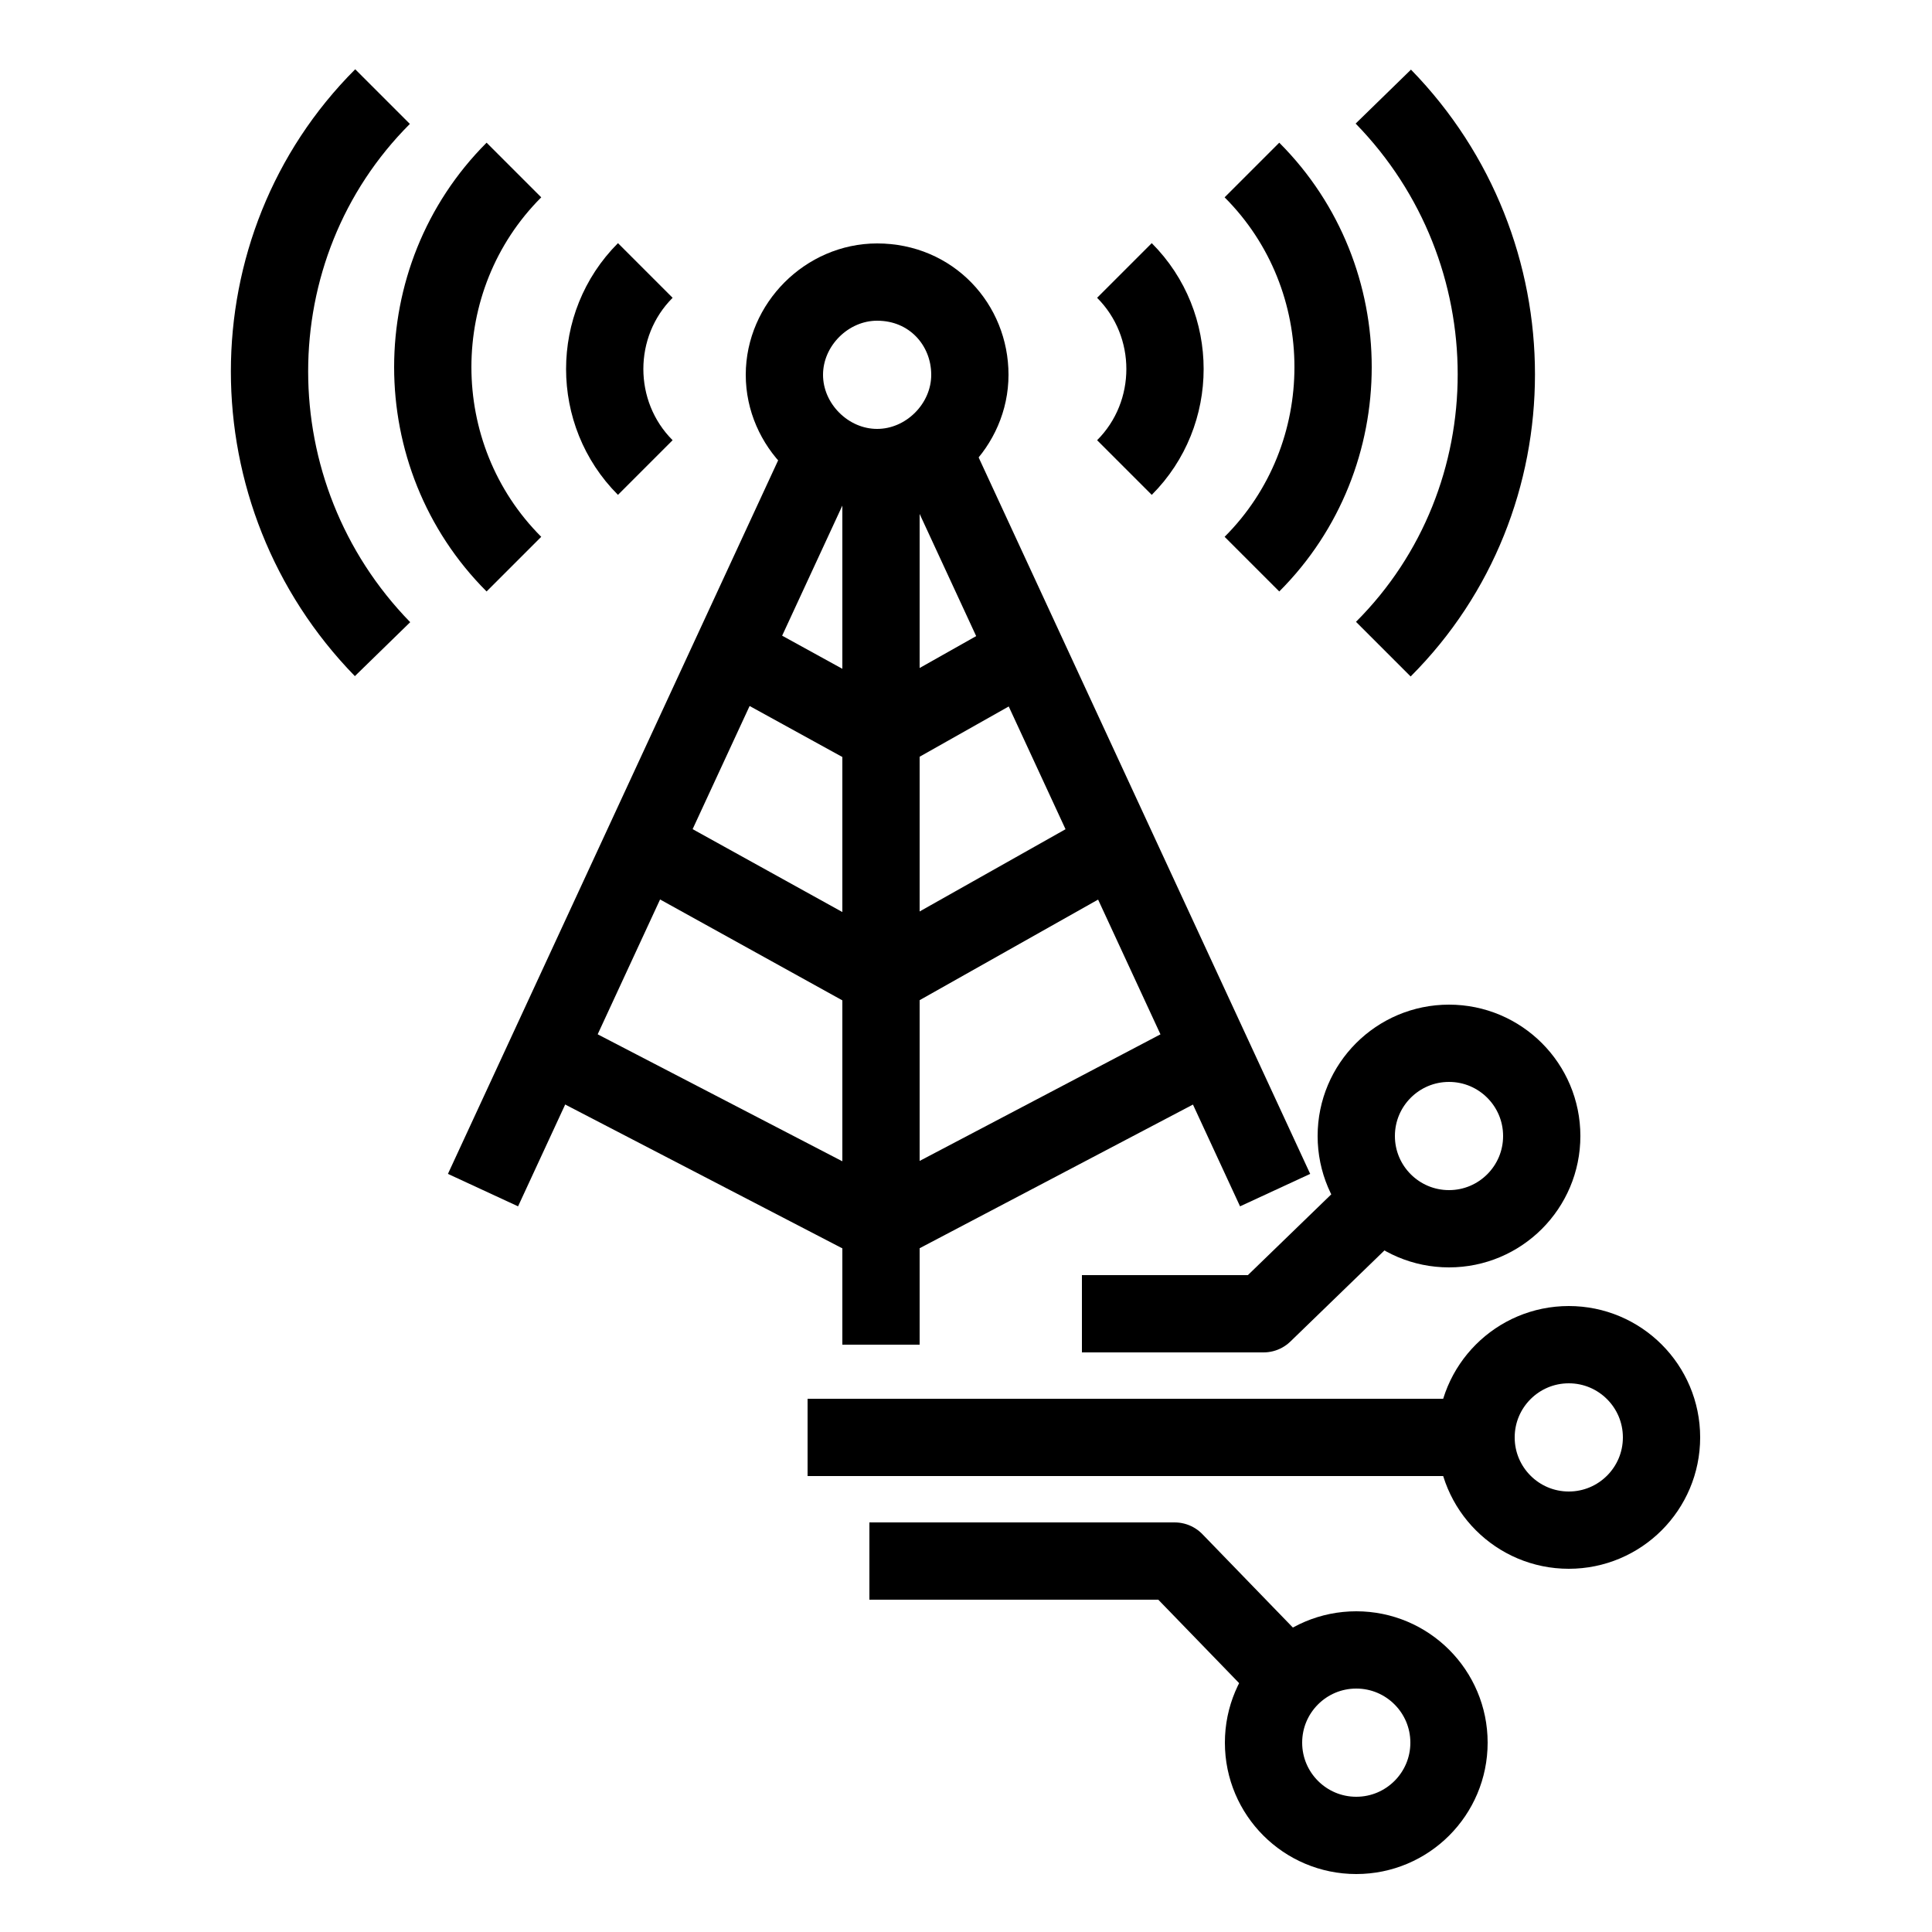
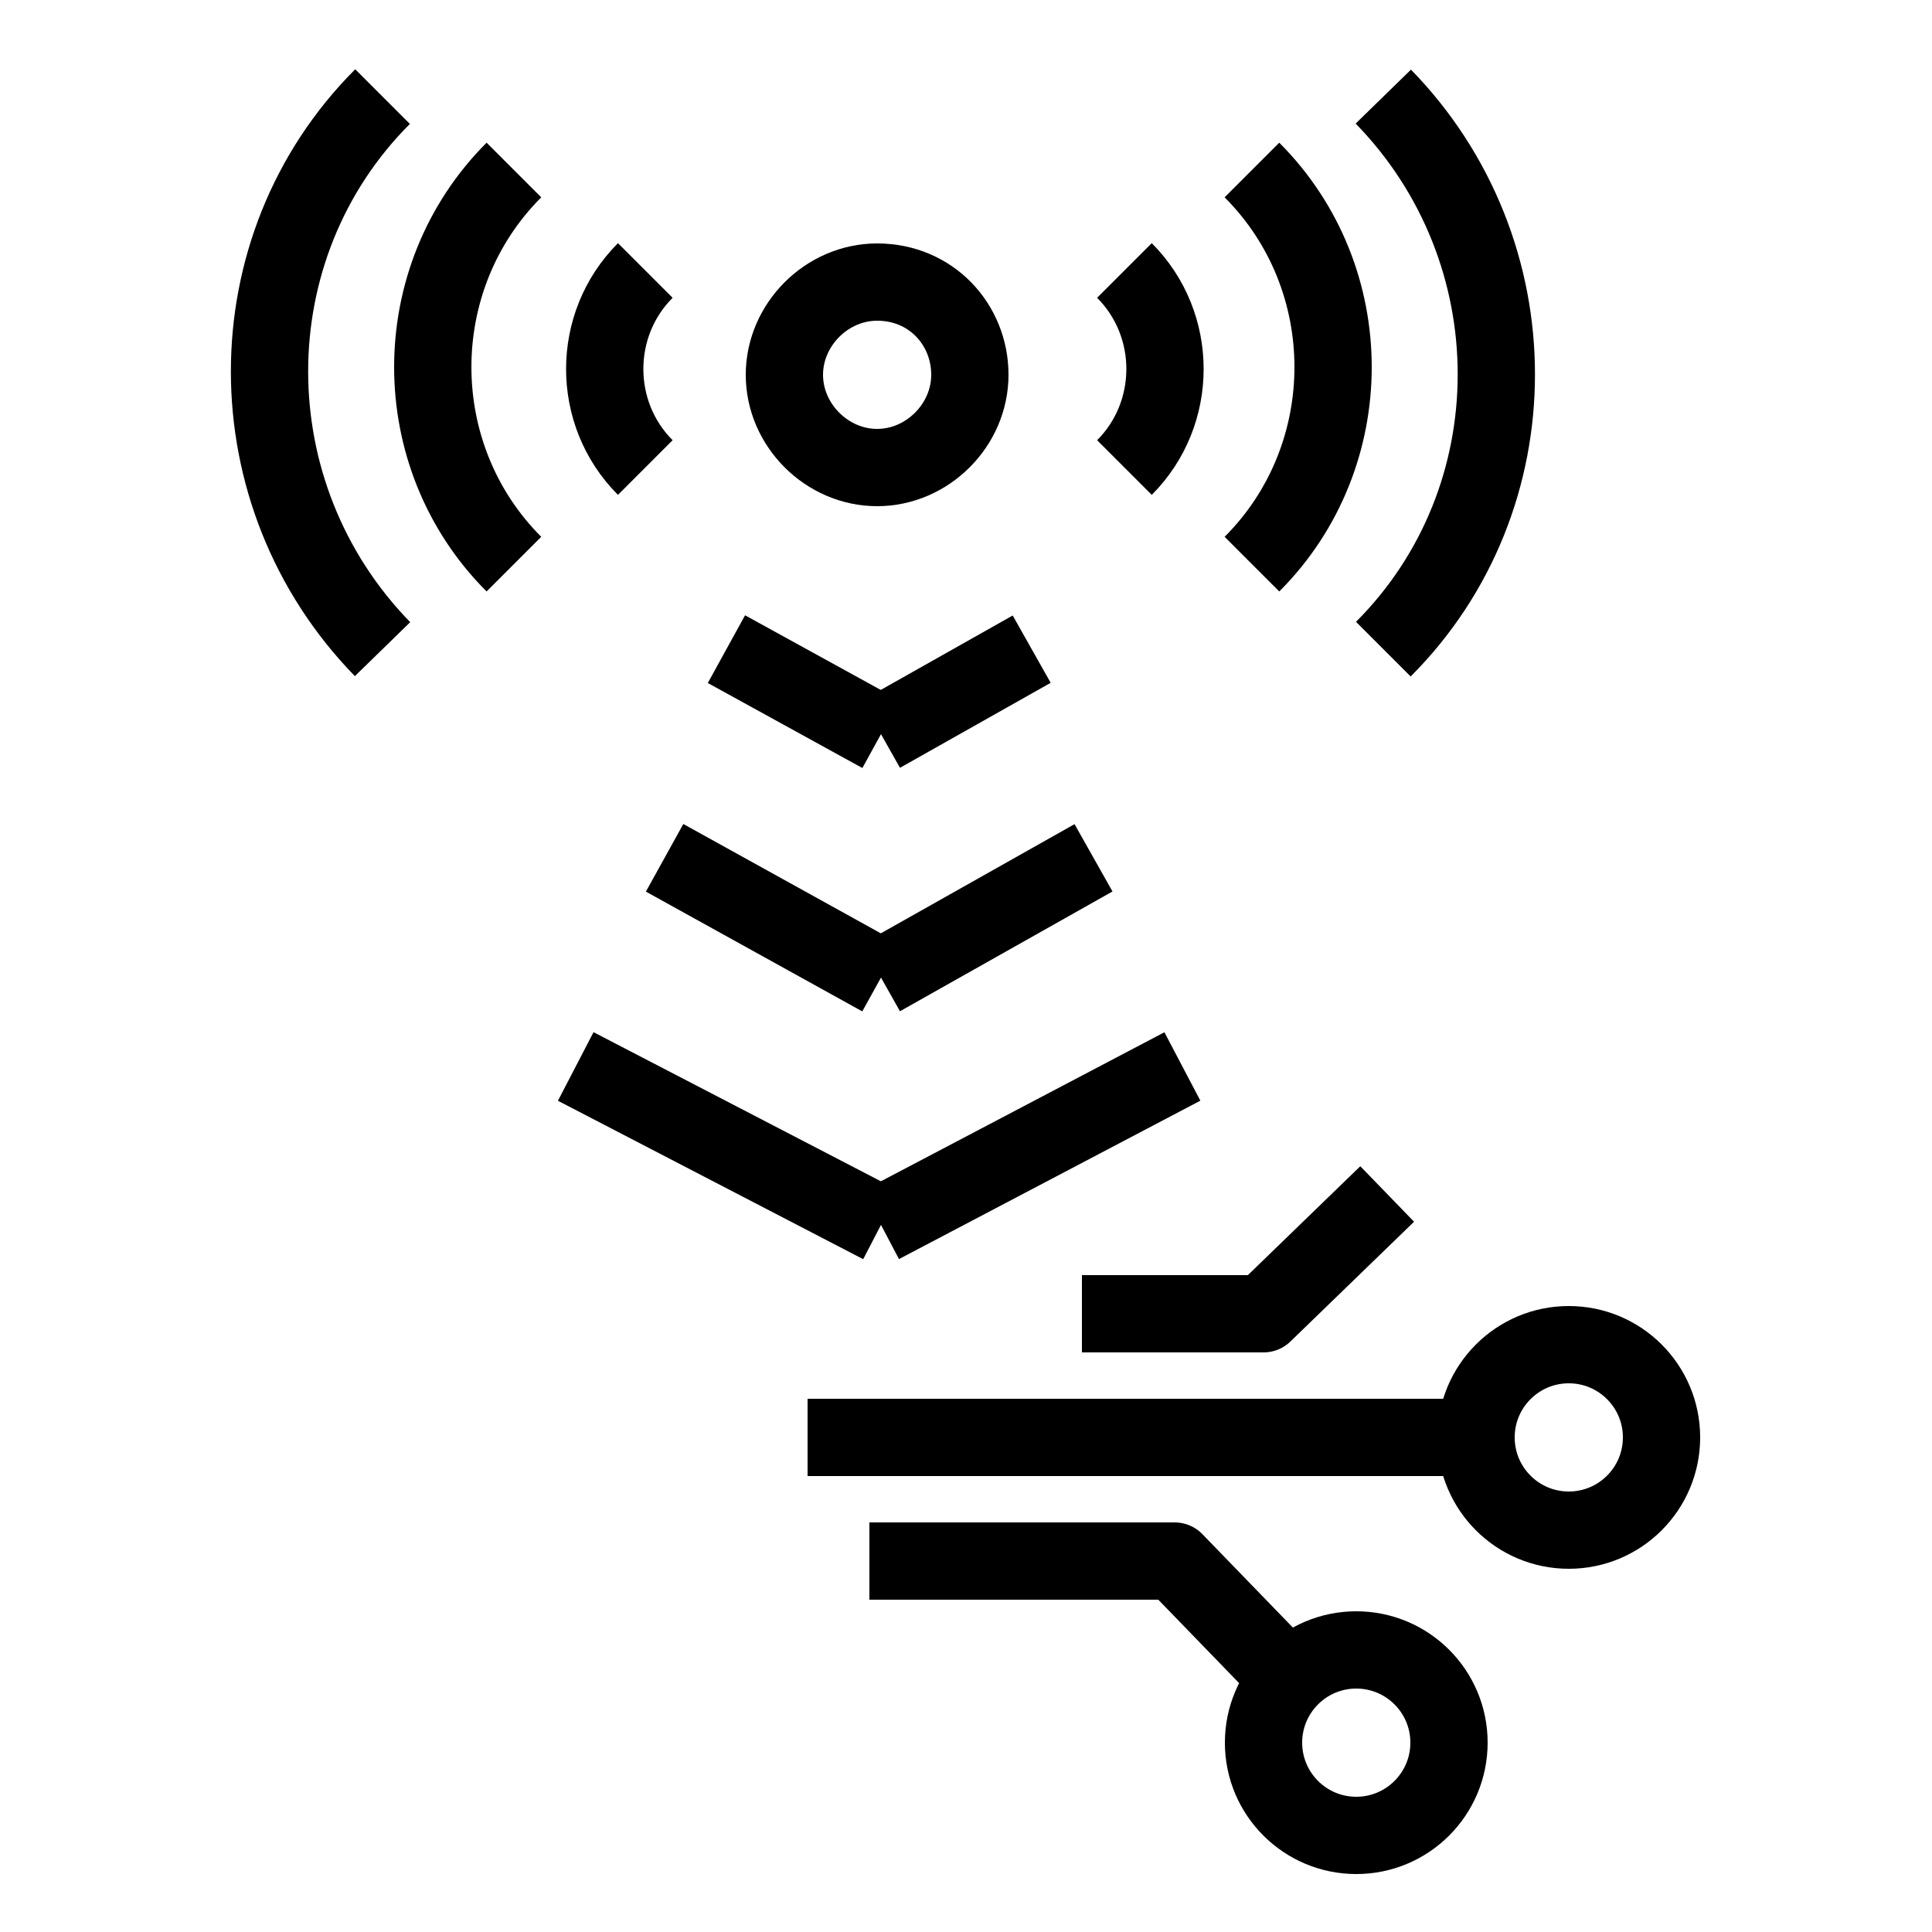
<svg xmlns="http://www.w3.org/2000/svg" version="1.1" id="Calque_1" x="0px" y="0px" viewBox="0 0 50 50" style="enable-background:new 0 0 50 50;" xml:space="preserve">
  <style type="text/css">
	.st0{fill:none;stroke:#000000;stroke-width:2;stroke-linejoin:round;stroke-miterlimit:10;}
</style>
  <path class="st0" d="M32.4,14.6c2.8-2.8,2.8-7.4,0-10.2" />
  <path class="st0" d="M29.1,12.1c1.4-1.4,1.4-3.7,0-5.1" />
  <path class="st0" d="M35.8,16.8c3.9-3.9,3.9-10.3,0-14.3" />
  <path class="st0" d="M13.3,14.6c-2.8-2.8-2.8-7.4,0-10.2" />
  <path class="st0" d="M16.7,12.1c-1.4-1.4-1.4-3.7,0-5.1" />
  <path class="st0" d="M9.9,16.8C6,12.8,6,6.4,9.9,2.5" />
  <path class="st0" d="M25.1,9.7c0,1.3-1.1,2.4-2.4,2.4c-1.3,0-2.4-1.1-2.4-2.4c0-1.3,1.1-2.4,2.4-2.4c0,0,0,0,0,0  C24.1,7.3,25.1,8.4,25.1,9.7z" />
-   <line class="st0" x1="22.8" y1="12" x2="22.8" y2="34.8" />
-   <line class="st0" x1="21.2" y1="12" x2="12.5" y2="30.8" />
-   <line class="st0" x1="24.3" y1="12" x2="33" y2="30.8" />
  <line class="st0" x1="17.2" y1="22.2" x2="22.8" y2="25.3" />
  <line class="st0" x1="14.9" y1="27.6" x2="22.8" y2="31.7" />
  <line class="st0" x1="18.8" y1="16.8" x2="22.8" y2="19" />
  <line class="st0" x1="28.3" y1="22.2" x2="22.8" y2="25.3" />
  <line class="st0" x1="30.6" y1="27.6" x2="22.8" y2="31.7" />
  <line class="st0" x1="26.7" y1="16.8" x2="22.8" y2="19" />
  <circle class="st0" cx="35.1" cy="45.1" r="2.4" />
-   <circle class="st0" cx="37.5" cy="29.4" r="2.4" />
  <circle class="st0" cx="40.6" cy="37.2" r="2.4" />
  <line class="st0" x1="38.3" y1="37.2" x2="20.9" y2="37.2" />
  <path class="st0" d="M35.9,30.9l-3.2,3.1H28" />
  <path class="st0" d="M33.5,43.6l-3.1-3.2h-7.9" />
</svg>